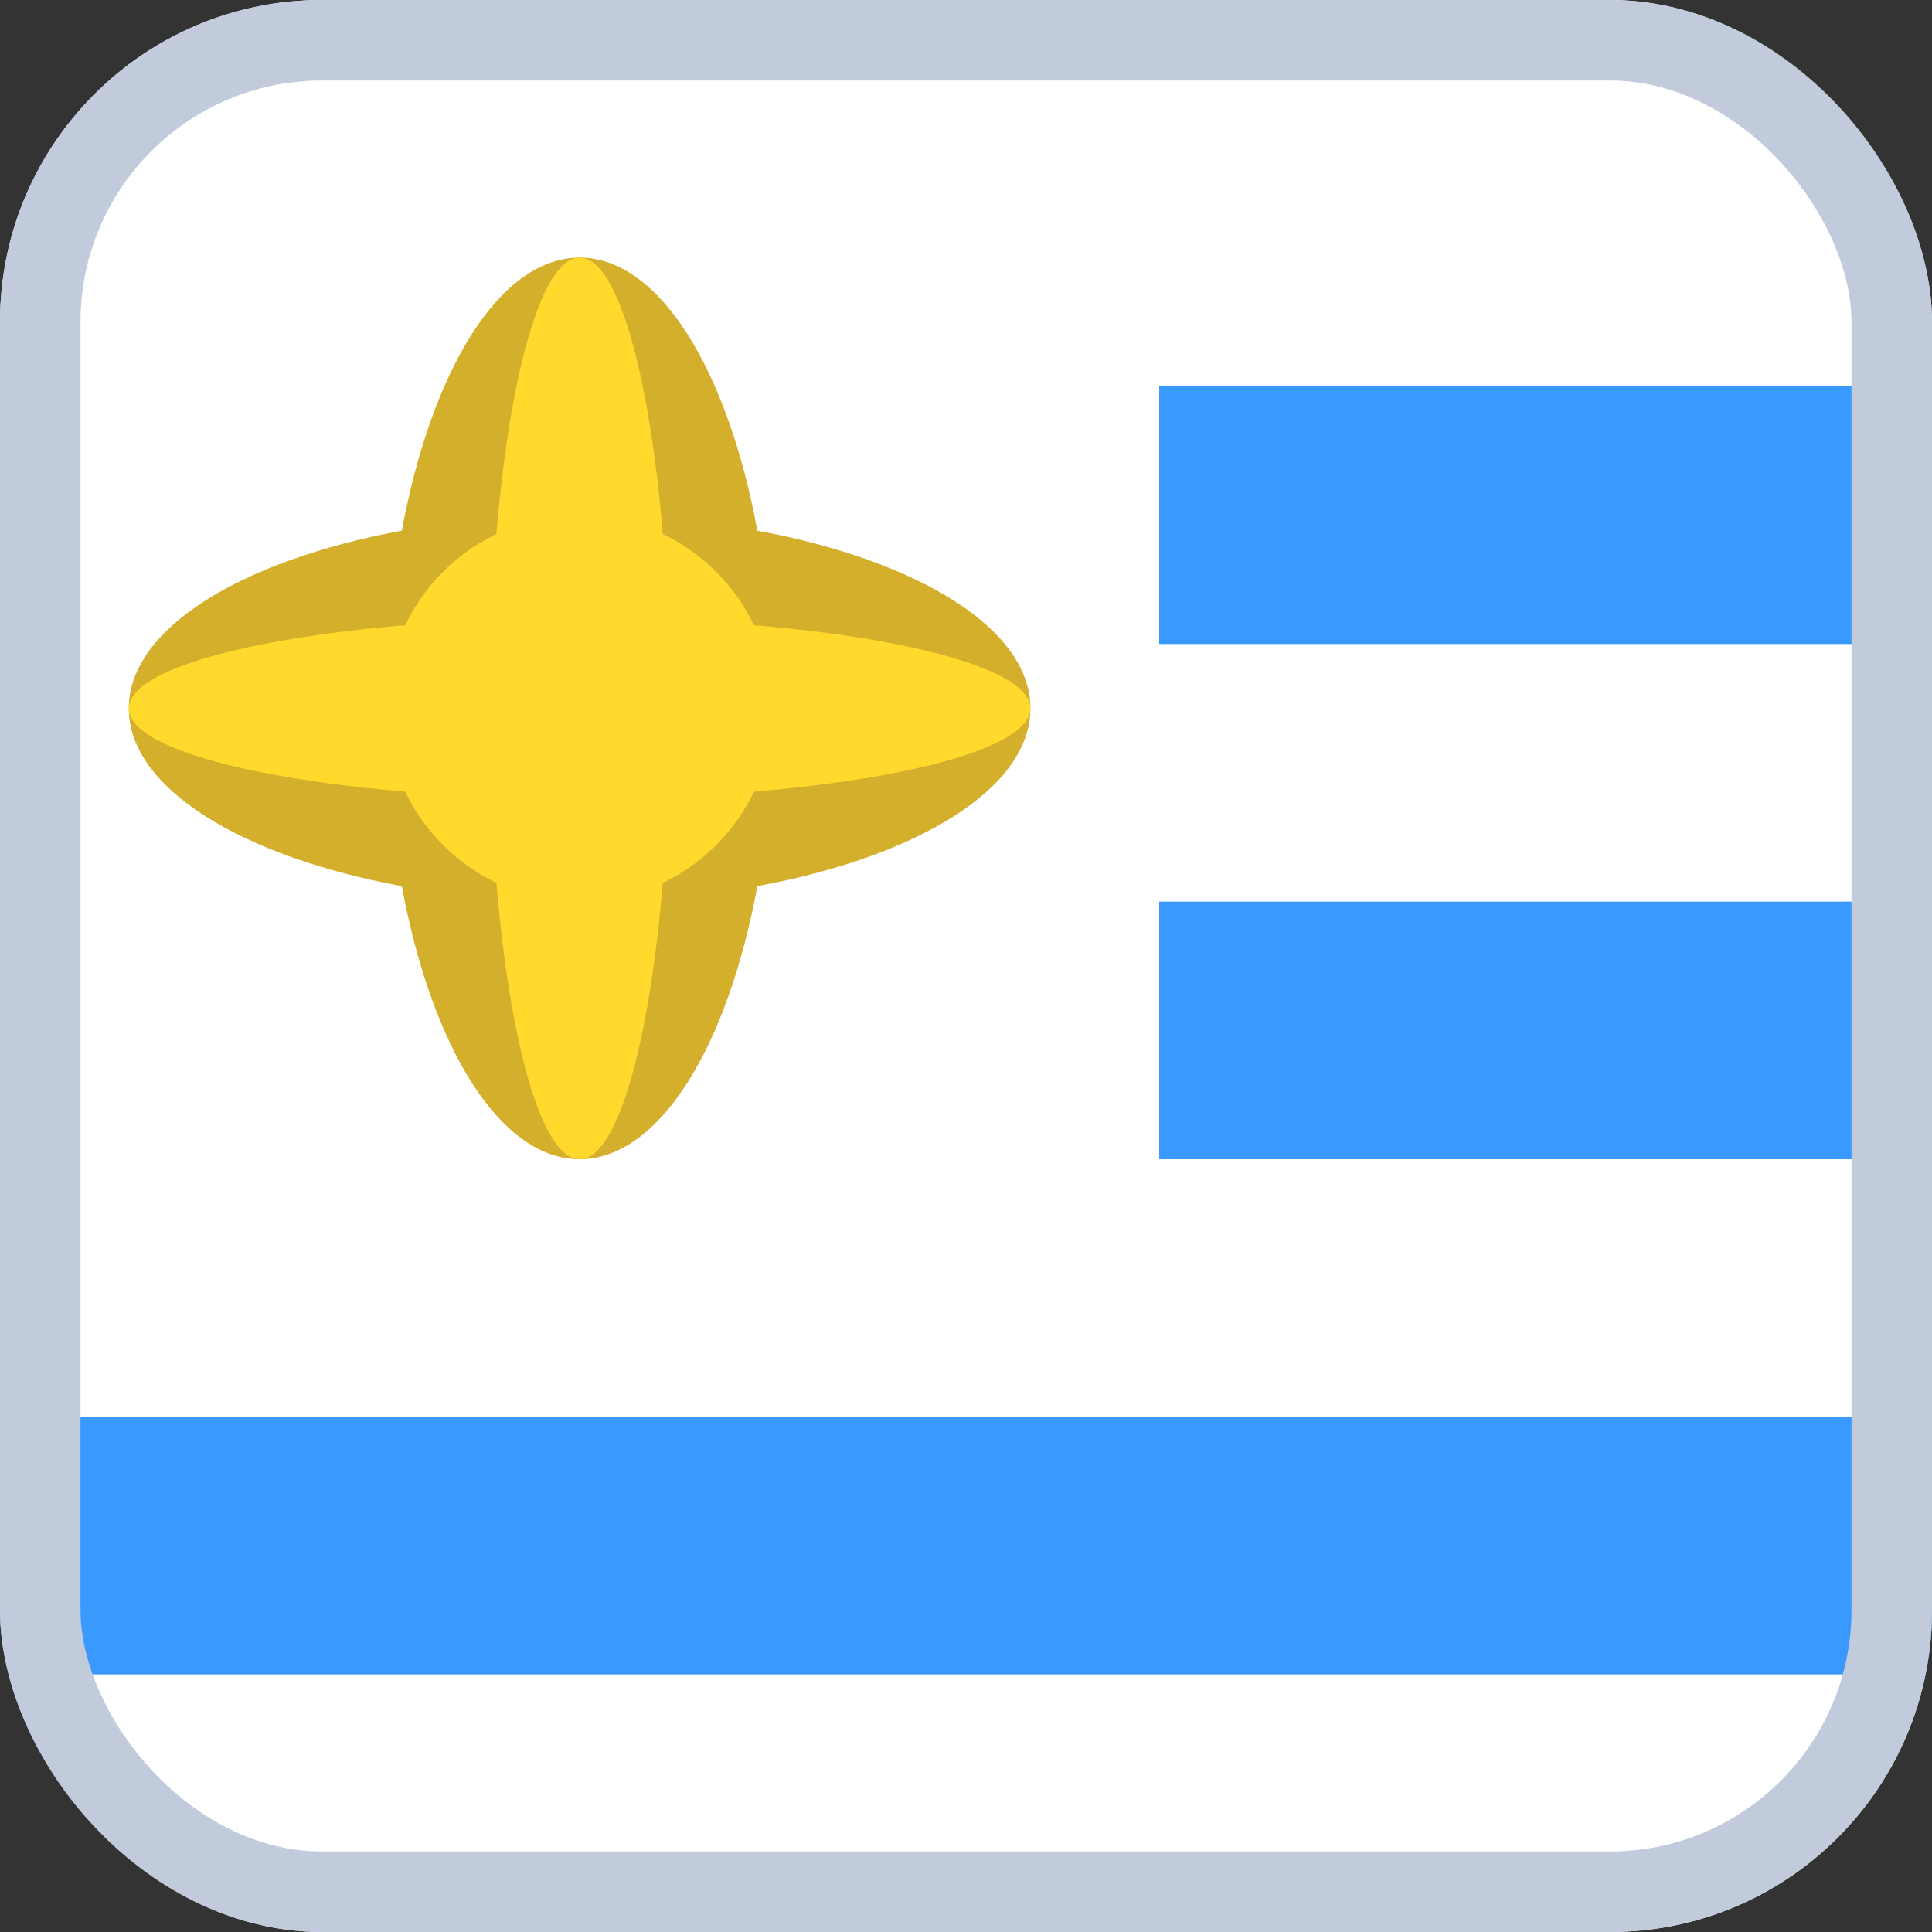
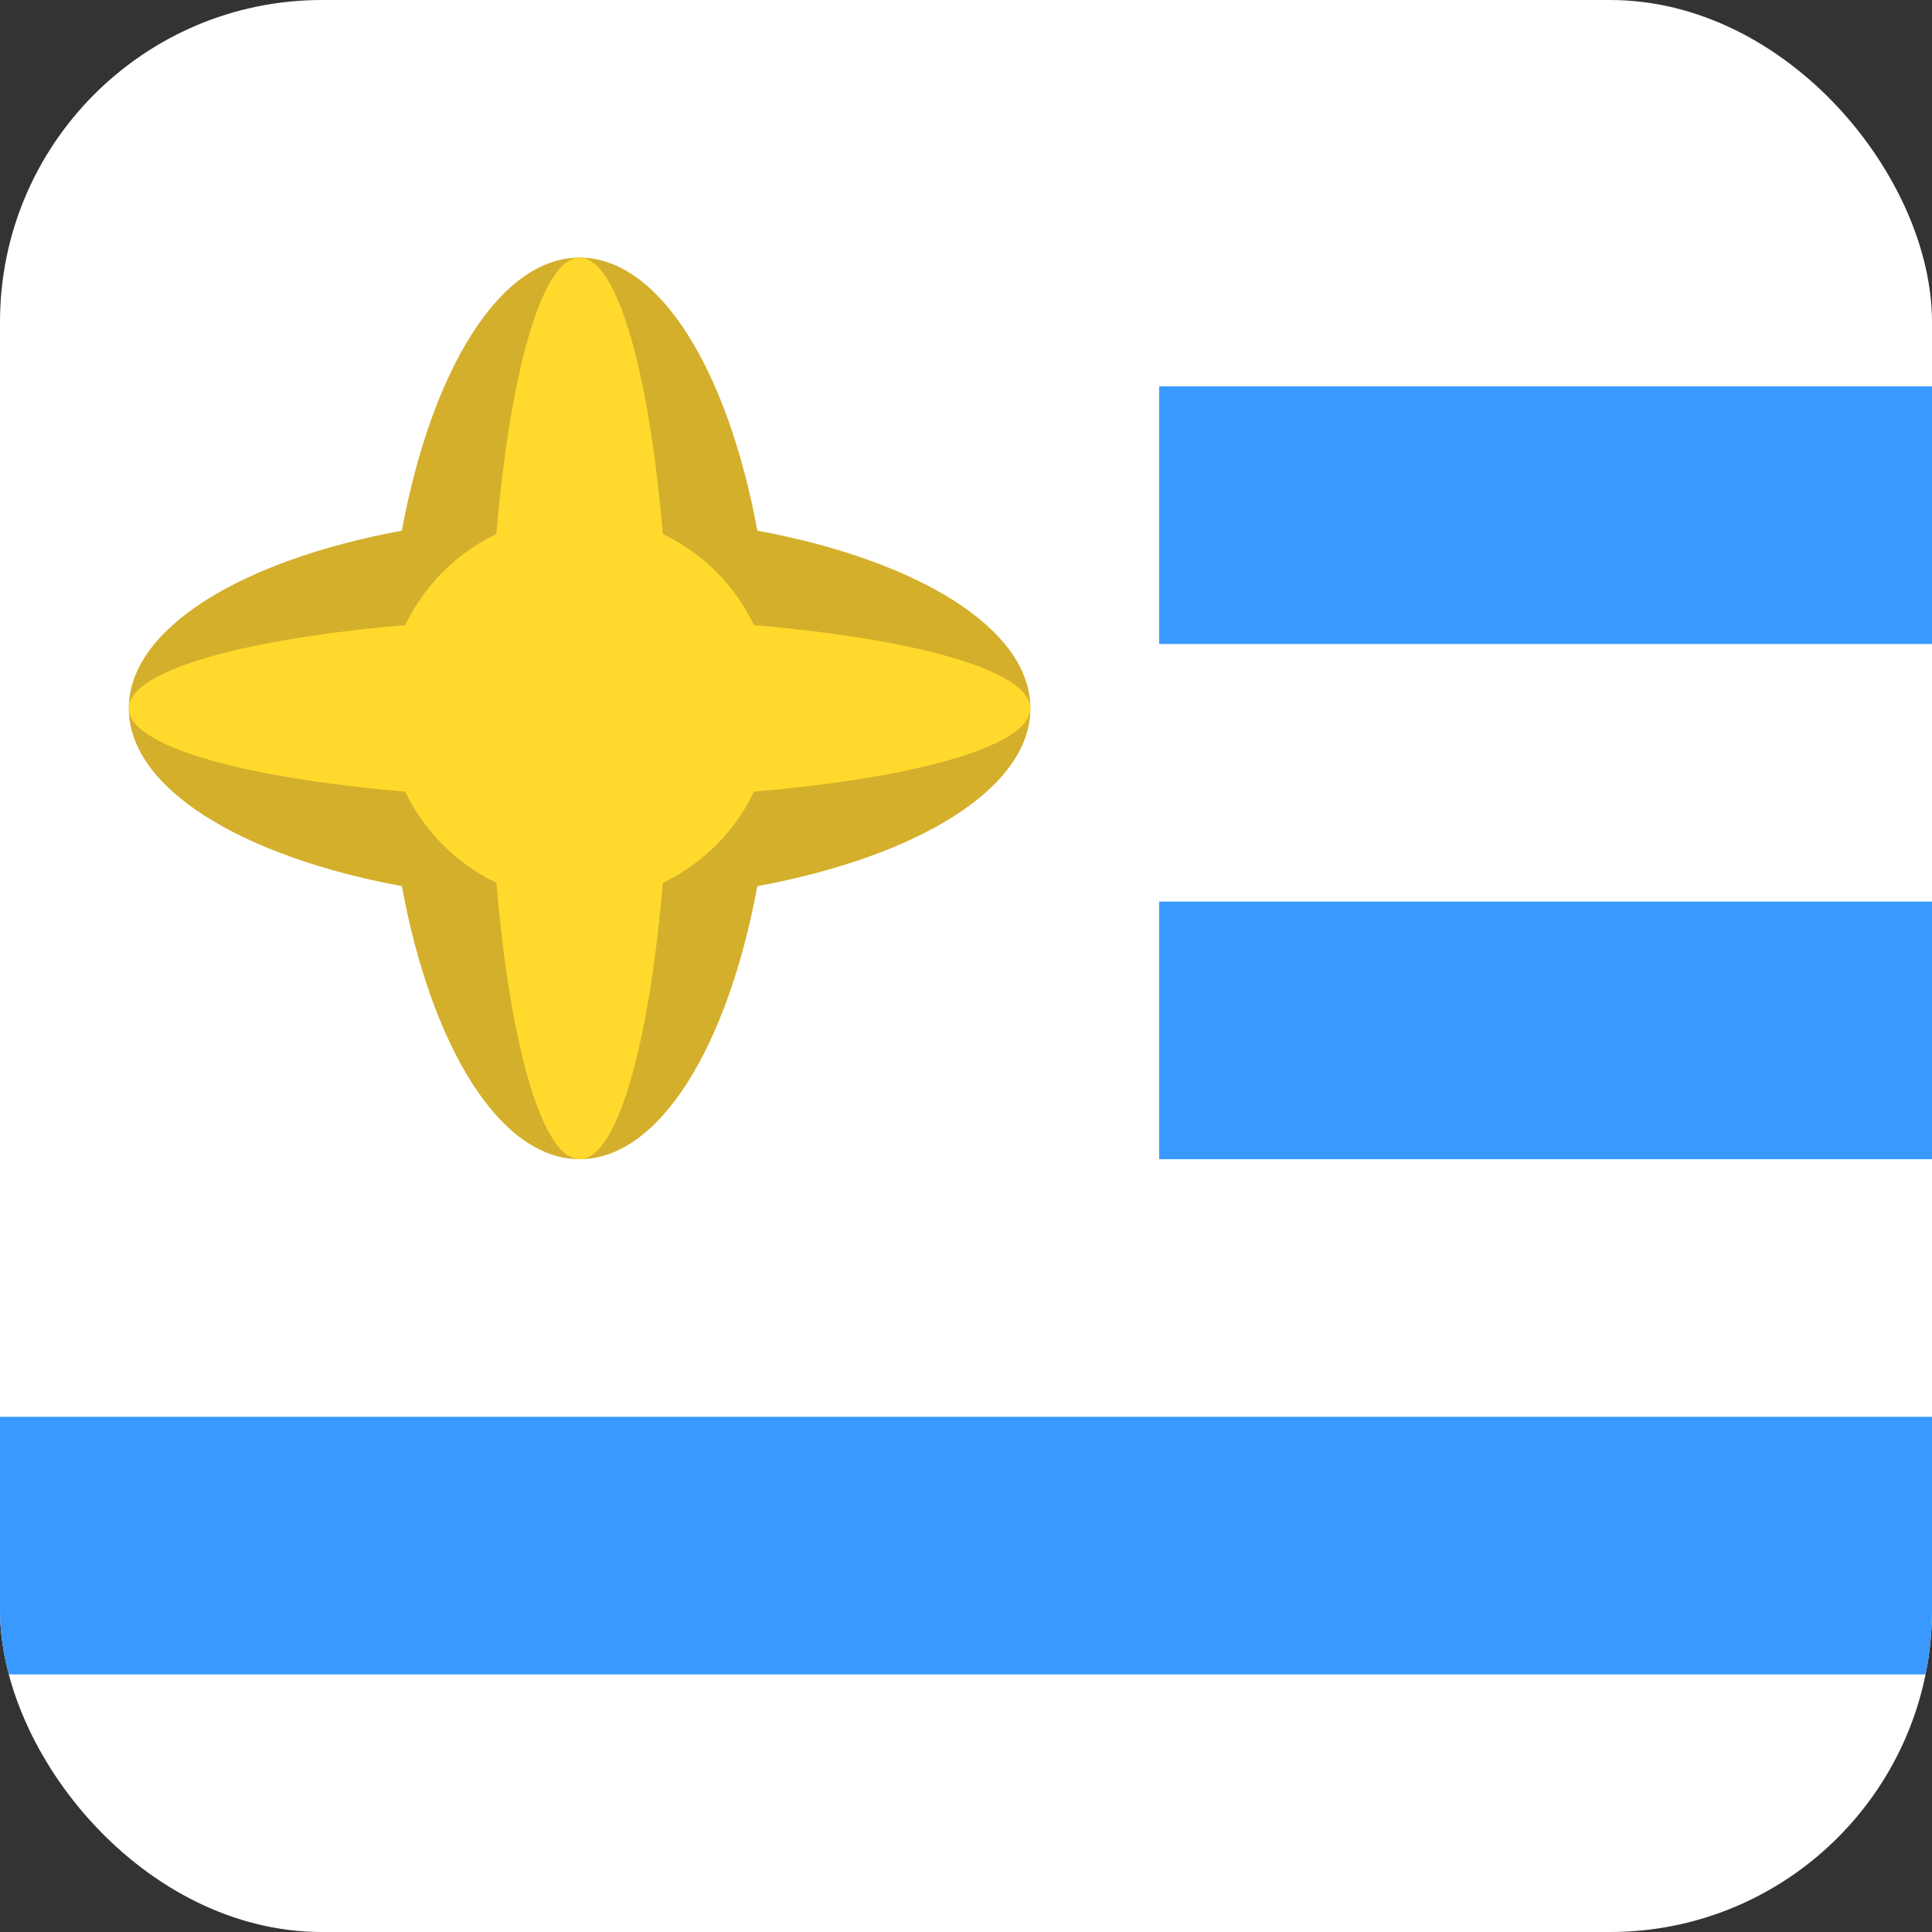
<svg xmlns="http://www.w3.org/2000/svg" width="24" height="24" viewBox="0 0 24 24" fill="none">
  <rect x="0" y="0" width="24" height="24" fill="#333333" stroke="none" />
  <g clip-path="url(#clip0_3728_38967)">
    <rect width="24" height="24" rx="4" fill="white" />
    <path fill-rule="evenodd" clip-rule="evenodd" d="M14.4 4.8H32V8H14.4V4.8ZM14.4 11.2H32V14.4H14.4V11.2ZM-1.6 17.6H32V20.8H-1.6V17.6Z" fill="#3A99FF" />
    <path fill-rule="evenodd" clip-rule="evenodd" d="M9.408 11.008C9.04 13 8.192 14.4 7.2 14.4C6.208 14.4 5.36 13.002 4.992 11.008C3 10.64 1.6 9.792 1.6 8.8C1.6 7.808 2.998 6.96 4.992 6.592C5.36 4.6 6.208 3.2 7.2 3.2C8.192 3.2 9.04 4.598 9.408 6.592C11.4 6.96 12.8 7.808 12.8 8.8C12.8 9.792 11.402 10.64 9.408 11.008Z" fill="#D4AF2C" />
    <path fill-rule="evenodd" clip-rule="evenodd" d="M8.299 9.899C8.197 12.464 7.744 14.4 7.2 14.4C6.656 14.4 6.203 12.464 6.101 9.899C3.536 9.797 1.6 9.344 1.6 8.8C1.6 8.256 3.536 7.803 6.101 7.701C6.203 5.136 6.656 3.2 7.2 3.2C7.744 3.2 8.197 5.136 8.299 7.701C10.864 7.803 12.8 8.256 12.8 8.8C12.8 9.344 10.864 9.797 8.299 9.899Z" fill="#FFDA2C" />
    <path d="M7.2 11.2C8.525 11.2 9.6 10.126 9.6 8.8C9.6 7.475 8.525 6.4 7.2 6.4C5.875 6.4 4.8 7.475 4.8 8.8C4.8 10.126 5.875 11.2 7.2 11.2Z" fill="#FFDA2C" />
  </g>
-   <rect x="0.5" y="0.5" width="23" height="23" rx="3.5" stroke="#C1CBDC" />
  <defs>
    <clipPath id="clip0_3728_38967">
      <rect width="24" height="24" rx="4" fill="white" />
    </clipPath>
  </defs>
</svg>